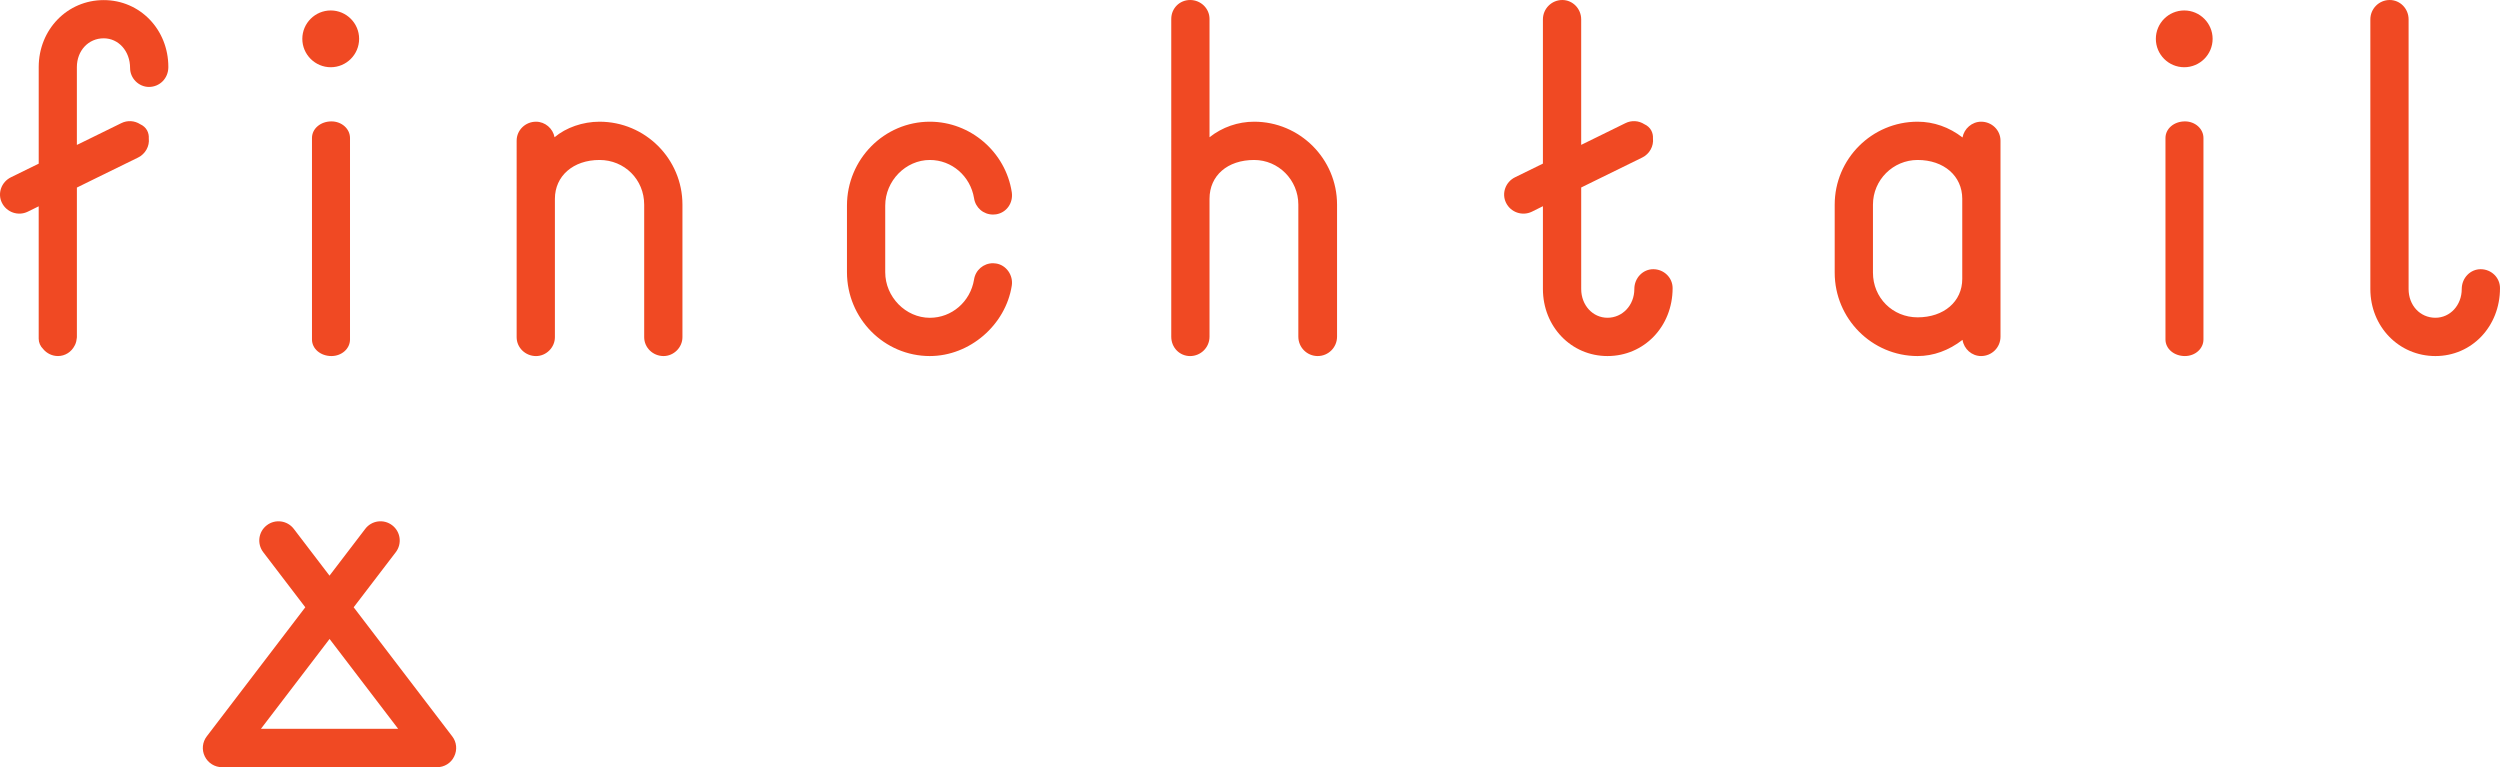
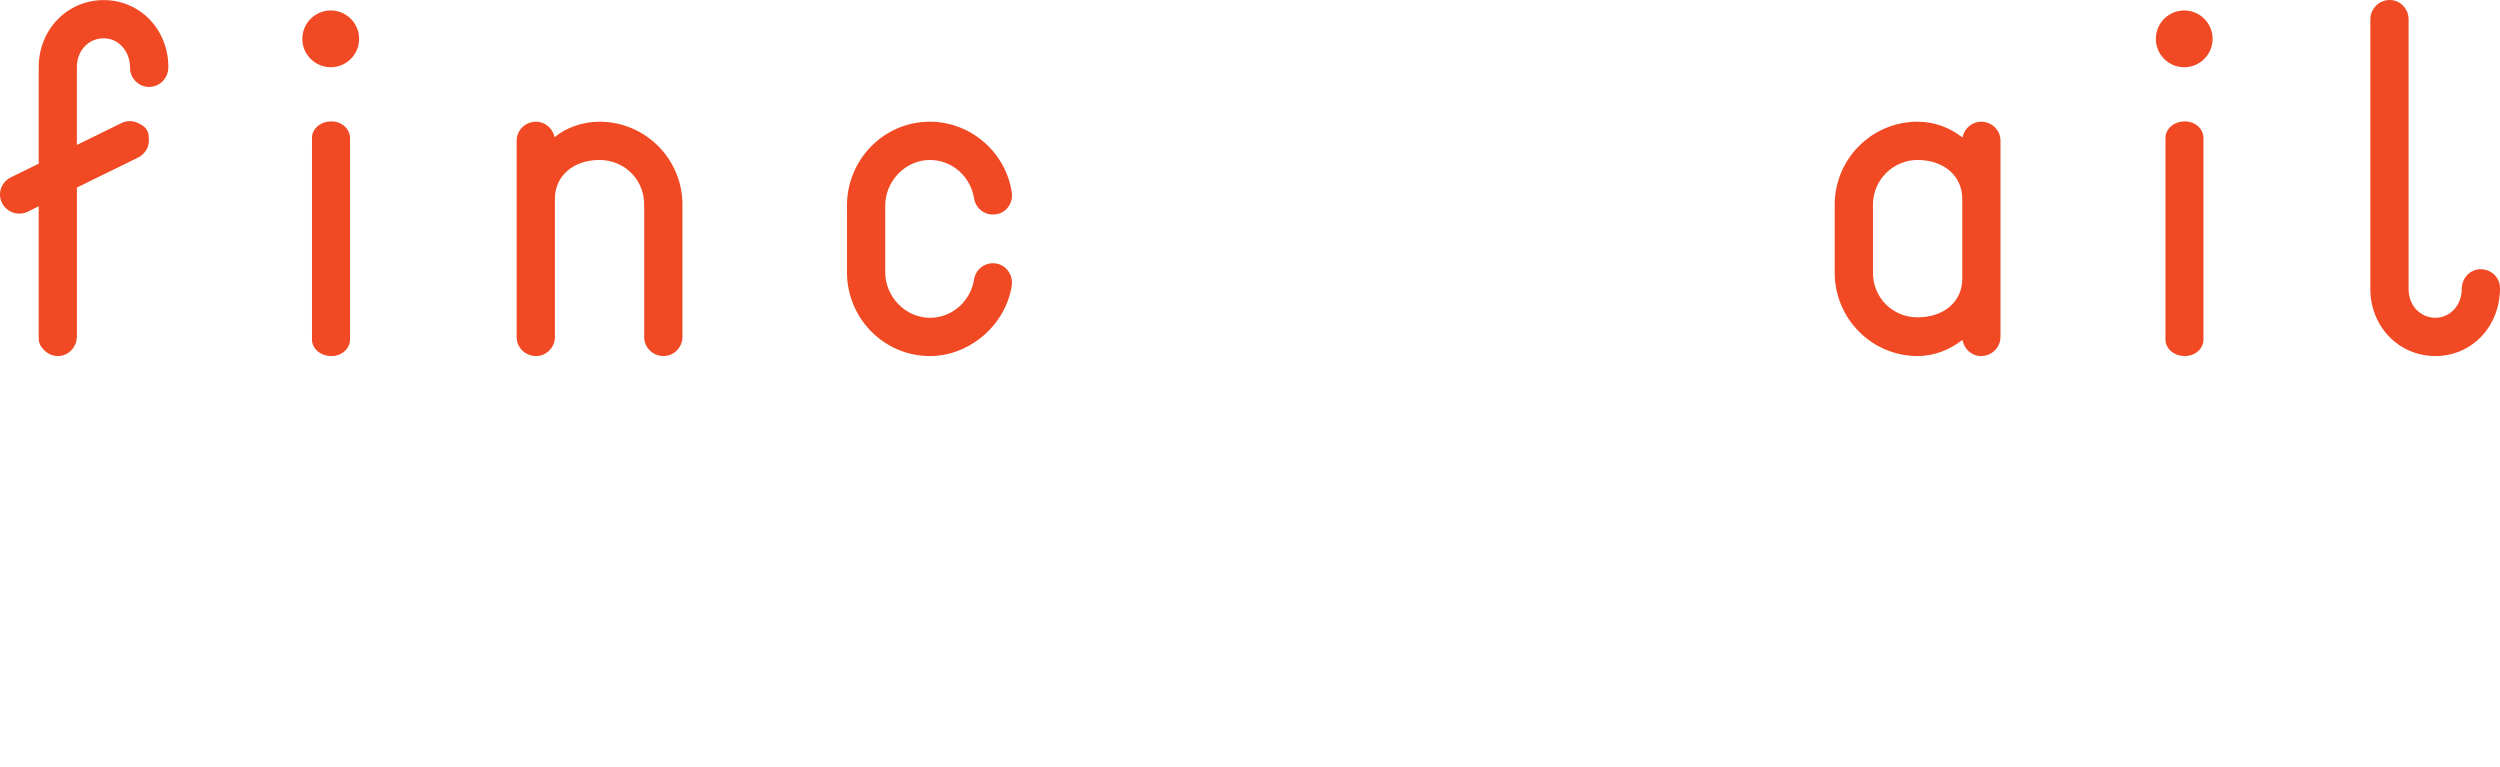
<svg xmlns="http://www.w3.org/2000/svg" xmlns:ns1="http://sodipodi.sourceforge.net/DTD/sodipodi-0.dtd" xmlns:ns2="http://www.inkscape.org/namespaces/inkscape" xml:space="preserve" width="1000" height="306.88" style="clip-rule:evenodd;fill-rule:evenodd;image-rendering:optimizeQuality;shape-rendering:geometricPrecision;text-rendering:geometricPrecision" viewBox="0 0 1000 306.872" version="1.1" id="svg15" ns1:docname="AVOS_logo.svg" ns2:version="0.92.4 (5da689c313, 2019-01-14)">
  <ns1:namedview pagecolor="#ffffff" bordercolor="#666666" borderopacity="1" objecttolerance="10" gridtolerance="10" guidetolerance="10" ns2:pageopacity="0" ns2:pageshadow="2" ns2:window-width="1920" ns2:window-height="1017" id="namedview17" showgrid="false" fit-margin-top="0" fit-margin-left="0" fit-margin-right="0" fit-margin-bottom="0" ns2:zoom="0.39008724" ns2:cx="925.3393" ns2:cy="-548.7298" ns2:window-x="1912" ns2:window-y="-8" ns2:window-maximized="1" ns2:current-layer="svg15" />
  <defs id="defs4">
    <style type="text/css" id="style2">
   
    .fil0 {fill:none}
    .fil1 {fill:#888888}
   
  </style>
  </defs>
-   <path d="M 174.805,306.876 H 88.831 c -2.925,0 -5.589,-1.645 -6.895,-4.284 -1.306,-2.617 -1.003,-5.754 0.775,-8.058 L 122.117,242.909 105.291,220.864 c -2.569,-3.371 -1.948,-8.18 1.438,-10.765 3.371,-2.585 8.201,-1.932 10.781,1.438 l 14.295,18.722 14.295,-18.722 c 2.569,-3.376 7.405,-4.023 10.77,-1.438 3.381,2.585 4.013,7.399 1.449,10.765 l -16.848,22.044 39.418,51.626 c 1.794,2.304 2.075,5.435 0.775,8.058 -1.258,2.643 -3.933,4.284 -6.858,4.284 m -70.422,-15.372 h 54.864 l -27.421,-35.925 -27.443,35.925" id="path1110" ns2:connector-curvature="0" style="vector-effect:none;fill:#f04923;fill-opacity:1;fill-rule:nonzero;stroke:none;stroke-width:5.308;stroke-linecap:square;stroke-linejoin:bevel" />
  <path d="m 873.982,142.417 c -4.384,0 -7.792,-2.914 -7.792,-6.619 V 55.184 c 0,-3.721 3.408,-6.63 7.792,-6.63 4.092,0 7.399,2.983 7.399,6.63 v 80.613 c 0,3.663 -3.307,6.619 -7.399,6.619" id="path1116" ns2:connector-curvature="0" style="vector-effect:none;fill:#f04923;fill-opacity:1;fill-rule:nonzero;stroke:none;stroke-width:5.308;stroke-linecap:square;stroke-linejoin:bevel" />
  <path d="m 873.7,26.887 c -6.29,0 -11.359,-5.09 -11.359,-11.354 0,-6.253 5.069,-11.354 11.359,-11.354 6.242,0 11.349,5.101 11.349,11.354 0,6.263 -5.106,11.354 -11.349,11.354" id="path1122" ns2:connector-curvature="0" style="vector-effect:none;fill:#f04923;fill-opacity:1;fill-rule:nonzero;stroke:none;stroke-width:5.308;stroke-linecap:square;stroke-linejoin:bevel" />
  <path d="m 132.58,142.417 c -4.363,0 -7.787,-2.914 -7.787,-6.619 V 55.184 c 0,-3.721 3.424,-6.63 7.787,-6.63 4.103,0 7.421,2.983 7.421,6.63 v 80.613 c 0.005,3.663 -3.312,6.619 -7.421,6.619" id="path1128" ns2:connector-curvature="0" style="vector-effect:none;fill:#f04923;fill-opacity:1;fill-rule:nonzero;stroke:none;stroke-width:5.308;stroke-linecap:square;stroke-linejoin:bevel" />
  <path d="m 132.293,26.887 c -6.253,0 -11.365,-5.09 -11.365,-11.354 0,-6.253 5.112,-11.354 11.365,-11.354 6.263,0 11.354,5.101 11.354,11.354 -0.005,6.263 -5.085,11.354 -11.354,11.354" id="path1134" ns2:connector-curvature="0" style="vector-effect:none;fill:#f04923;fill-opacity:1;fill-rule:nonzero;stroke:none;stroke-width:5.308;stroke-linecap:square;stroke-linejoin:bevel" />
  <path d="m 265.429,142.417 c -4.294,0 -7.755,-3.392 -7.755,-7.543 V 81.841 c 0,-10.006 -7.84,-17.856 -17.872,-17.856 -10.505,0 -17.84,6.396 -17.84,15.537 v 55.358 c 0,4.093 -3.461,7.543 -7.548,7.543 -4.284,0 -7.755,-3.392 -7.755,-7.543 V 56.246 c 0,-4.178 3.471,-7.569 7.755,-7.569 3.631,0 6.768,2.728 7.41,6.216 4.57,-3.87 11.301,-6.216 17.978,-6.216 18.297,0 33.175,14.878 33.175,33.159 v 53.038 c 0,4.093 -3.466,7.543 -7.548,7.543" id="path1140" ns2:connector-curvature="0" style="vector-effect:none;fill:#f04923;fill-opacity:1;fill-rule:nonzero;stroke:none;stroke-width:5.308;stroke-linecap:square;stroke-linejoin:bevel" />
  <path d="m 371.941,142.417 c -18.286,0 -33.154,-15.032 -33.154,-33.542 V 82.223 c 0,-18.499 14.868,-33.547 33.154,-33.547 16.237,0 30.314,12.124 32.772,28.218 0.632,4.305 -2.113,8.174 -6.274,8.833 -0.414,0.064 -0.839,0.09 -1.221,0.09 -3.859,0 -7.038,-2.755 -7.601,-6.545 -1.47,-8.864 -8.907,-15.287 -17.676,-15.287 -9.671,0 -17.851,8.35 -17.851,18.249 v 26.652 c 0,9.889 8.18,18.228 17.851,18.228 8.769,0 16.205,-6.417 17.676,-15.298 0.557,-3.758 3.763,-6.529 7.601,-6.529 0.404,0 0.807,0.051 1.221,0.111 4.045,0.616 6.916,4.676 6.274,8.843 -2.468,15.781 -16.848,28.175 -32.772,28.175" id="path1146" ns2:connector-curvature="0" style="vector-effect:none;fill:#f04923;fill-opacity:1;fill-rule:nonzero;stroke:none;stroke-width:5.308;stroke-linecap:square;stroke-linejoin:bevel" />
-   <path d="m 527.079,142.417 c -4.273,0 -7.744,-3.461 -7.744,-7.739 V 81.841 c 0,-9.852 -7.93,-17.856 -17.676,-17.856 -10.669,0 -17.851,6.242 -17.851,15.537 v 55.161 c 0,4.278 -3.482,7.739 -7.755,7.739 -4.231,0 -7.548,-3.402 -7.548,-7.739 V 7.566 c 0,-4.241 3.318,-7.569 7.548,-7.569 4.273,0 7.755,3.392 7.755,7.569 V 54.892 c 5.122,-4.039 11.391,-6.216 17.851,-6.216 18.265,0 33.159,14.878 33.159,33.165 v 52.836 c -0.005,4.278 -3.466,7.739 -7.739,7.739" id="path1152" ns2:connector-curvature="0" style="vector-effect:none;fill:#f04923;fill-opacity:1;fill-rule:nonzero;stroke:none;stroke-width:5.308;stroke-linecap:square;stroke-linejoin:bevel" />
  <path d="m 792.455,142.417 c -3.753,0 -6.869,-2.808 -7.447,-6.481 -5.473,4.246 -11.651,6.481 -17.968,6.481 -18.286,0 -33.159,-14.958 -33.159,-33.345 V 81.841 c 0,-18.286 14.873,-33.165 33.159,-33.165 6.444,0 12.617,2.176 17.968,6.301 0.626,-3.514 3.774,-6.301 7.447,-6.301 4.278,0 7.744,3.392 7.744,7.569 v 78.432 c 0.005,4.278 -3.466,7.739 -7.744,7.739 M 767.046,63.985 c -9.831,0 -17.862,8.005 -17.862,17.856 v 27.236 c 0,10.011 7.856,17.856 17.862,17.856 10.515,0 17.856,-6.317 17.856,-15.361 V 79.516 c 0,-9.135 -7.341,-15.531 -17.856,-15.531" id="path1158" ns2:connector-curvature="0" style="vector-effect:none;fill:#f04923;fill-opacity:1;fill-rule:nonzero;stroke:none;stroke-width:5.308;stroke-linecap:square;stroke-linejoin:bevel" />
  <path d="m 974.171,142.417 c -14.597,0 -26.031,-11.763 -26.031,-26.806 V 7.751 c 0,-4.284 3.471,-7.755 7.745,-7.755 4.162,0 7.553,3.471 7.553,7.755 V 115.611 c 0,6.55 4.613,11.487 10.728,11.487 5.902,0 10.531,-5.027 10.531,-11.487 0,-4.469 3.461,-7.936 7.559,-7.936 4.278,0 7.744,3.371 7.744,7.559 0.01,15.42 -11.343,27.183 -25.829,27.183" id="path1164" ns2:connector-curvature="0" style="vector-effect:none;fill:#f04923;fill-opacity:1;fill-rule:nonzero;stroke:none;stroke-width:5.308;stroke-linecap:square;stroke-linejoin:bevel" />
  <path d="m 41.493,0.033 c -14.576,0 -26.009,11.773 -26.009,26.795 v 38.627 l -11.094,5.446 c -3.849,1.879 -5.473,6.455 -3.631,10.191 1.879,3.843 6.524,5.451 10.356,3.572 l 4.363,-2.144 v 52.964 c 0,1.534 0.632,2.967 1.784,4.124 1.481,1.794 3.652,2.808 5.939,2.808 2.797,0 5.361,-1.619 6.646,-4.162 0.209,-0.335 0.329,-0.674 0.436,-0.977 0.183,-0.483 0.304,-1.009 0.348,-1.523 l 0.063,-0.34 v -0.111 c 0.063,-0.218 0.063,-0.414 0.063,-0.621 V 75.021 l 7.681,-3.779 16.805,-8.233 c 2.914,-1.438 4.645,-4.565 4.273,-7.665 0.075,-1.109 -0.164,-2.192 -0.664,-3.153 -0.579,-1.099 -1.576,-1.975 -2.75,-2.5 -2.304,-1.481 -5.144,-1.646 -7.591,-0.43 l -16.805,8.249 -0.956,0.451 v -31.132 c 0,-6.561 4.613,-11.508 10.722,-11.508 5.929,0 10.563,5.074 10.563,11.895 0,4.093 3.45,7.553 7.548,7.553 4.273,0 7.755,-3.402 7.755,-7.941 0.019,-15.022 -11.343,-26.795 -25.861,-26.795" id="path1170" ns2:connector-curvature="0" style="vector-effect:none;fill:#f04923;fill-opacity:1;fill-rule:nonzero;stroke:none;stroke-width:5.308;stroke-linecap:square;stroke-linejoin:bevel" />
-   <path d="m 661.293,107.675 c -4.092,0 -7.559,3.466 -7.559,7.936 0,6.46 -4.719,11.487 -10.749,11.487 -5.903,0 -10.505,-5.027 -10.505,-11.487 V 74.989 l 7.633,-3.747 16.789,-8.238 c 2.935,-1.438 4.629,-4.565 4.284,-7.665 0.064,-1.104 -0.17,-2.192 -0.679,-3.153 -0.573,-1.093 -1.566,-1.969 -2.755,-2.5 -2.293,-1.481 -5.149,-1.64 -7.596,-0.424 l -16.789,8.243 -0.892,0.435 V 7.752 c 0,-4.284 -3.397,-7.755 -7.559,-7.755 -4.273,0 -7.75,3.471 -7.75,7.755 V 65.439 l -11.136,5.462 c -3.843,1.879 -5.457,6.455 -3.625,10.191 1.868,3.843 6.524,5.451 10.367,3.572 l 4.395,-2.187 v 33.133 c 0,15.043 11.333,26.806 25.824,26.806 14.624,0 26.057,-11.763 26.057,-27.183 -0.013,-4.188 -3.482,-7.559 -7.755,-7.559" id="path1176" ns2:connector-curvature="0" style="vector-effect:none;fill:#f04923;fill-opacity:1;fill-rule:nonzero;stroke:none;stroke-width:5.308;stroke-linecap:square;stroke-linejoin:bevel" />
</svg>